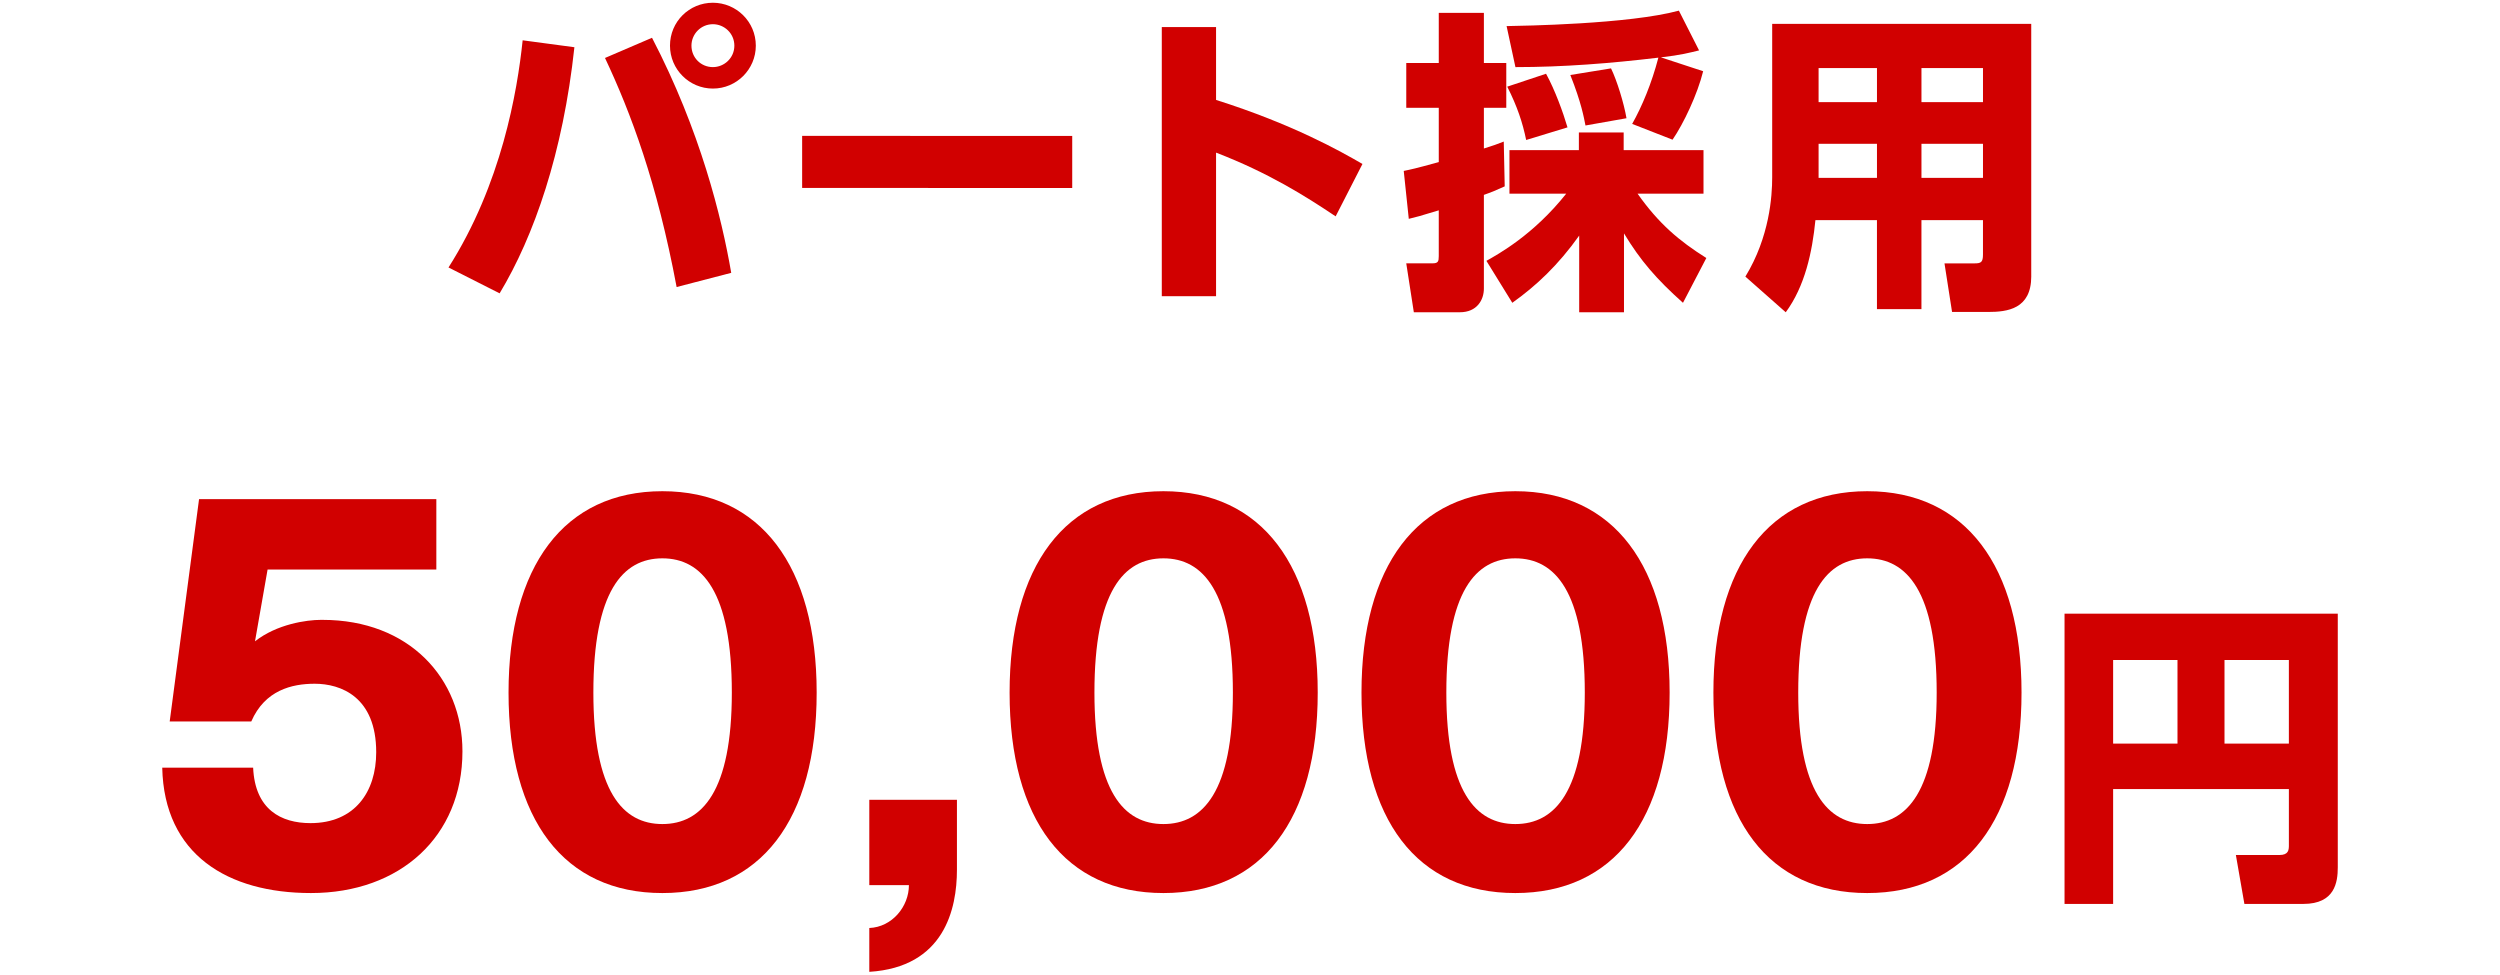
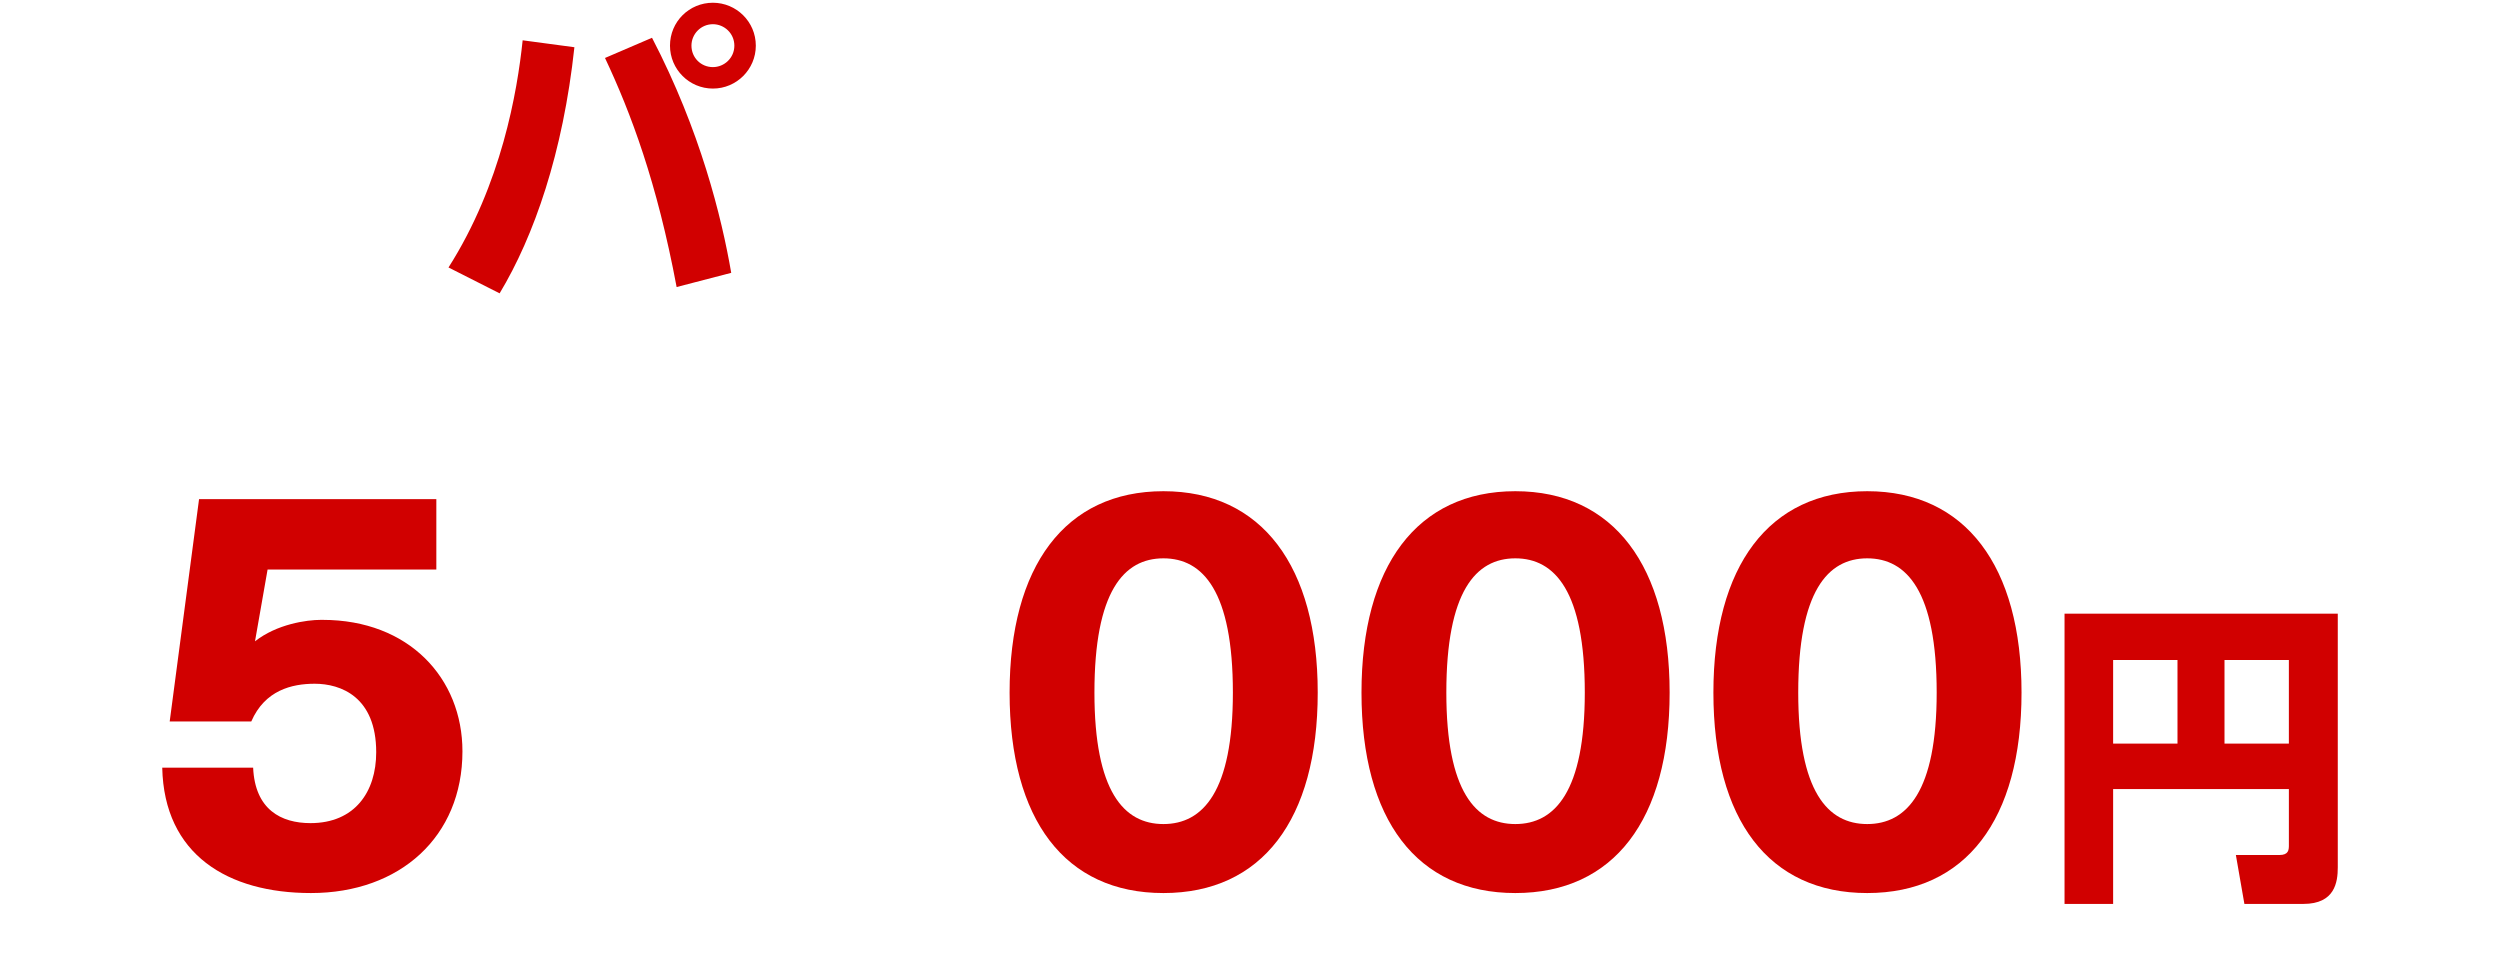
<svg xmlns="http://www.w3.org/2000/svg" version="1.1" id="レイヤー_1" x="0px" y="0px" width="236px" height="92px" viewBox="0 0 236 92" enable-background="new 0 0 236 92" xml:space="preserve">
  <g>
    <g id="XMLID_2494_">
      <path id="XMLID_2531_" fill="#D10000" d="M54.223,4.459c-1.072,9.978-3.812,17.841-7.059,23.232l-4.825-2.442    c5.004-7.863,6.493-16.59,7-21.445L54.223,4.459z M63.873,27.096c-1.847-9.859-4.319-16.441-6.761-21.624l4.438-1.906    c4.557,8.757,6.582,16.978,7.477,22.19L63.873,27.096z M71.349,4.31c0,2.234-1.816,4.051-4.051,4.051    c-2.233,0-4.051-1.817-4.051-4.051c0-2.264,1.817-4.051,4.051-4.051C69.503,0.259,71.349,2.046,71.349,4.31z M65.273,4.31    c0,1.132,0.895,2.025,2.025,2.025c1.072,0,2.025-0.864,2.025-2.025s-0.953-2.025-2.025-2.025    C66.167,2.285,65.273,3.208,65.273,4.31z" />
-       <path id="XMLID_2529_" fill="#D10000" d="M101.218,12.829v4.915H75.722v-4.915H101.218z" />
-       <path id="XMLID_2507_" fill="#D10000" d="M126.085,20.424c-2.89-1.936-6.345-4.11-11.289-6.017v13.552h-5.123V2.553h5.123v6.88    c7.238,2.293,11.766,4.855,13.82,6.046L126.085,20.424z" />
-       <path id="XMLID_2501_" fill="#D10000" d="M132.513,16.135c0.715-0.149,1.043-0.208,3.307-0.834v-5.123h-3.068V5.948h3.068V1.212    h4.259v4.736h2.114v4.229h-2.114v3.842c0.864-0.268,1.28-0.417,1.876-0.655l0.09,4.229c-0.715,0.328-1.281,0.566-1.966,0.804    v8.846c0,1.072-0.655,2.234-2.264,2.234h-4.349l-0.715-4.617h2.473c0.535,0,0.596-0.179,0.596-0.685v-4.319    c-1.729,0.536-2.205,0.655-2.83,0.804L132.513,16.135z M140.317,24.624c1.103-0.625,4.438-2.442,7.536-6.344h-5.361v-4.11h6.553    v-1.668h4.229v1.668h7.536v4.11h-6.226c1.996,2.83,3.932,4.468,6.494,6.076l-2.205,4.229c-2.502-2.234-4.021-3.991-5.569-6.553    v7.446h-4.229v-7.238c-1.966,2.77-4.051,4.736-6.314,6.344L140.317,24.624z M154.077,11.697c0.924-1.638,1.847-3.842,2.473-6.255    c-4.469,0.536-8.996,0.894-13.493,0.894l-0.834-3.872c1.519-0.03,11.526-0.179,16.263-1.459l1.906,3.753    c-0.863,0.208-1.728,0.447-3.604,0.655l3.99,1.311c-0.535,2.174-1.846,4.944-2.889,6.463L154.077,11.697z M145.947,6.961    c0.834,1.519,1.607,3.634,2.025,5.063l-3.902,1.191c-0.328-1.608-0.834-3.157-1.787-5.034L145.947,6.961z M152.081,6.455    c0.566,1.162,1.222,3.306,1.46,4.706l-3.872,0.685c-0.148-0.745-0.387-2.145-1.43-4.766L152.081,6.455z" />
-       <path id="XMLID_2495_" fill="#D10000" d="M191.751,26.083c0,3.098-2.264,3.366-4.081,3.366h-3.396l-0.715-4.587h2.859    c0.596,0,0.774-0.119,0.774-0.834v-3.247h-5.808v8.399h-4.2v-8.399h-5.808c-0.299,3.008-0.983,6.225-2.801,8.697l-3.812-3.366    c2.294-3.753,2.532-7.625,2.532-9.353V2.255h24.454V26.083z M177.186,6.425h-5.511v3.217h5.511V6.425z M177.186,13.573h-5.511    v3.217h5.511V13.573z M187.194,6.425h-5.808v3.217h5.808V6.425z M187.194,13.573h-5.808v3.217h5.808V13.573z" />
+       <path id="XMLID_2529_" fill="#D10000" d="M101.218,12.829v4.915v-4.915H101.218z" />
    </g>
    <g id="XMLID_2301_">
      <path id="XMLID_2421_" fill="#D10000" d="M23.896,72.466c0.176,3.96,2.64,5.237,5.413,5.237c4.181,0,6.205-2.949,6.205-6.689    c0-5.237-3.345-6.469-5.809-6.469c-2.156,0-4.708,0.616-5.985,3.564h-7.701l2.772-20.991H41.19v6.645H25.26l-1.188,6.777    c2.068-1.628,4.885-2.024,6.205-2.024c0.044,0,0.132,0,0.176,0c8.142,0,13.202,5.501,13.202,12.41    c0,8.053-5.897,13.378-14.302,13.378c-7.833,0-13.862-3.609-14.038-11.838H23.896z" />
-       <path id="XMLID_2416_" fill="#D10000" d="M48.006,65.381c0-11.926,5.237-19.011,14.522-19.011s14.565,7.085,14.565,19.011    c0,12.014-5.28,18.923-14.565,18.923S48.006,77.395,48.006,65.381z M69.085,65.381c0-9.549-2.816-12.674-6.557-12.674    c-3.741,0-6.514,3.125-6.514,12.674c0,9.329,2.772,12.41,6.514,12.41C66.269,77.791,69.085,74.71,69.085,65.381z" />
-       <path id="XMLID_2414_" fill="#D10000" d="M82.062,87.604c2.156-0.088,3.74-2.024,3.74-4.048h-3.74v-8.053h8.273v6.601    c0,3.697-1.188,9.198-8.273,9.638V87.604z" />
      <path id="XMLID_2407_" fill="#D10000" d="M95.306,65.381c0-11.926,5.236-19.011,14.521-19.011s14.566,7.085,14.566,19.011    c0,12.014-5.281,18.923-14.566,18.923S95.306,77.395,95.306,65.381z M116.384,65.381c0-9.549-2.816-12.674-6.557-12.674    s-6.513,3.125-6.513,12.674c0,9.329,2.772,12.41,6.513,12.41S116.384,74.71,116.384,65.381z" />
      <path id="XMLID_2403_" fill="#D10000" d="M128.525,65.381c0-11.926,5.237-19.011,14.522-19.011s14.566,7.085,14.566,19.011    c0,12.014-5.281,18.923-14.566,18.923S128.525,77.395,128.525,65.381z M149.605,65.381c0-9.549-2.816-12.674-6.558-12.674    c-3.74,0-6.513,3.125-6.513,12.674c0,9.329,2.772,12.41,6.513,12.41C146.788,77.791,149.605,74.71,149.605,65.381z" />
      <path id="XMLID_2398_" fill="#D10000" d="M161.745,65.381c0-11.926,5.236-19.011,14.521-19.011s14.566,7.085,14.566,19.011    c0,12.014-5.281,18.923-14.566,18.923S161.745,77.395,161.745,65.381z M182.823,65.381c0-9.549-2.816-12.674-6.557-12.674    s-6.513,3.125-6.513,12.674c0,9.329,2.772,12.41,6.513,12.41S182.823,74.71,182.823,65.381z" />
      <path id="XMLID_2303_" fill="#D10000" d="M216.07,74.488h-16.591V85.33h-4.587V57.928h25.794v23.947    c0,1.4-0.269,3.455-3.247,3.455h-5.569l-0.804-4.617h4.109c0.864,0,0.895-0.477,0.895-0.923V74.488z M199.479,70.199h6.076v-7.893    h-6.076V70.199z M209.993,70.199h6.076v-7.893h-6.076V70.199z" />
    </g>
  </g>
</svg>